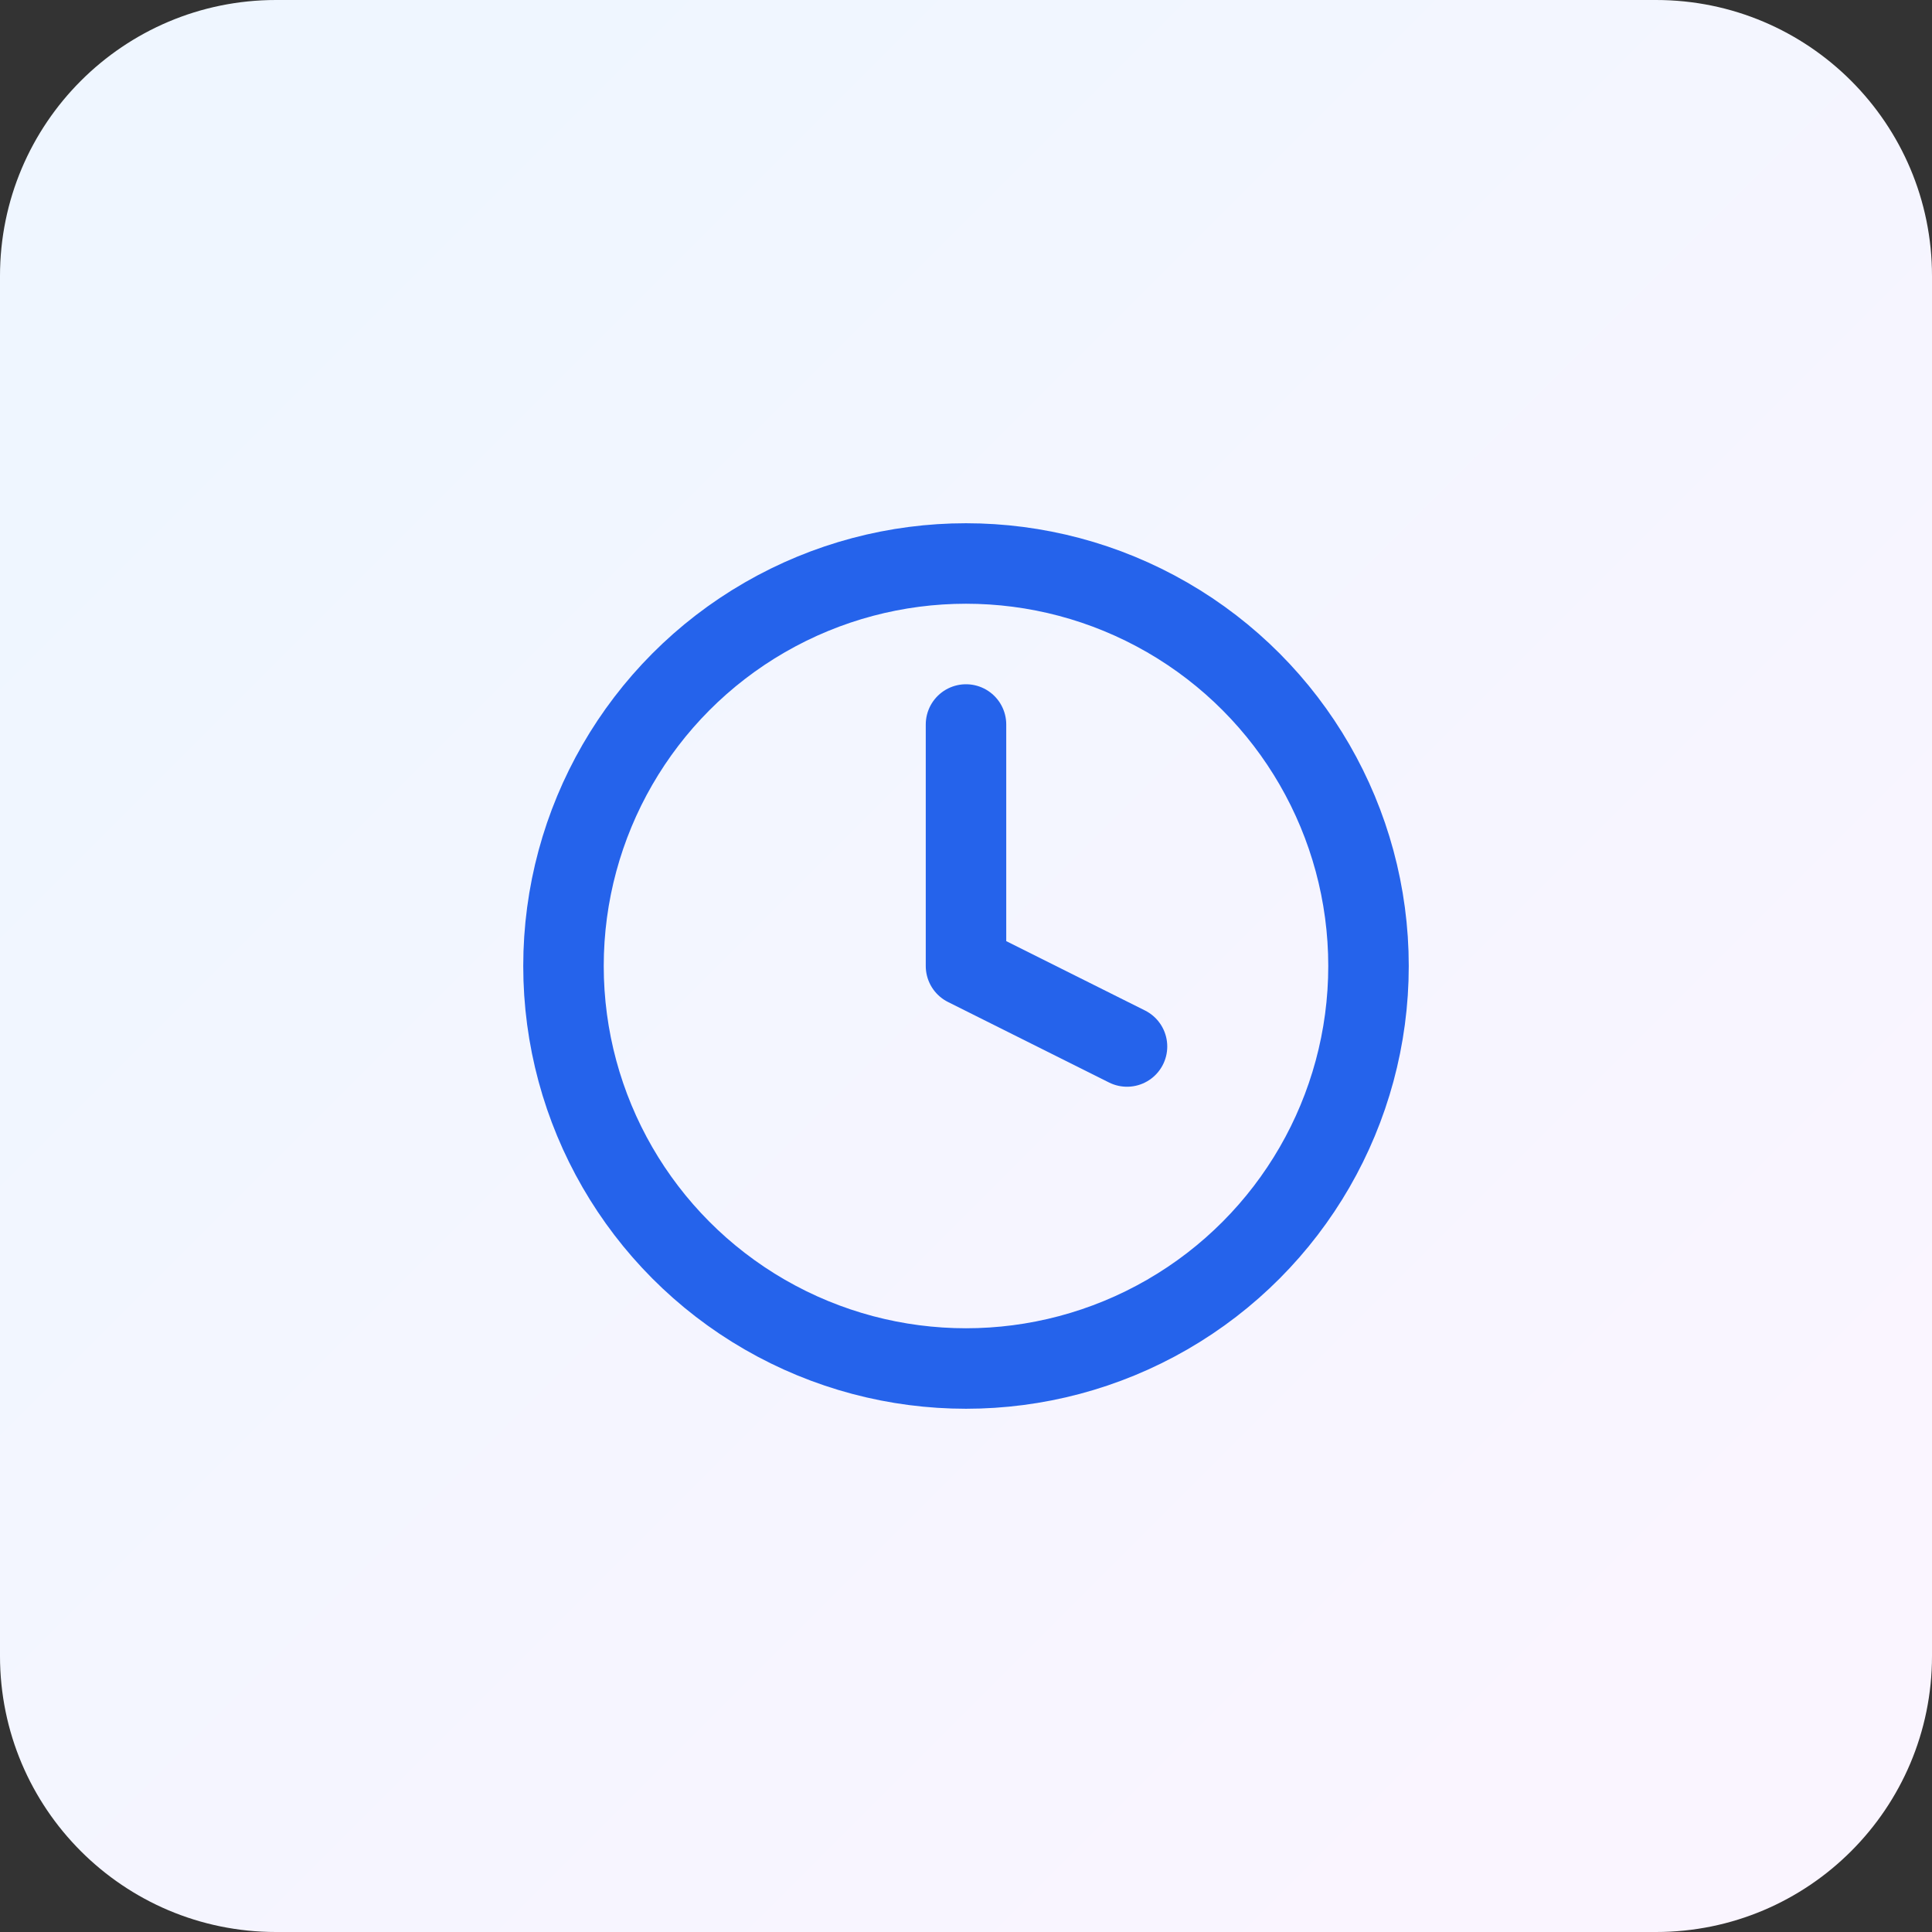
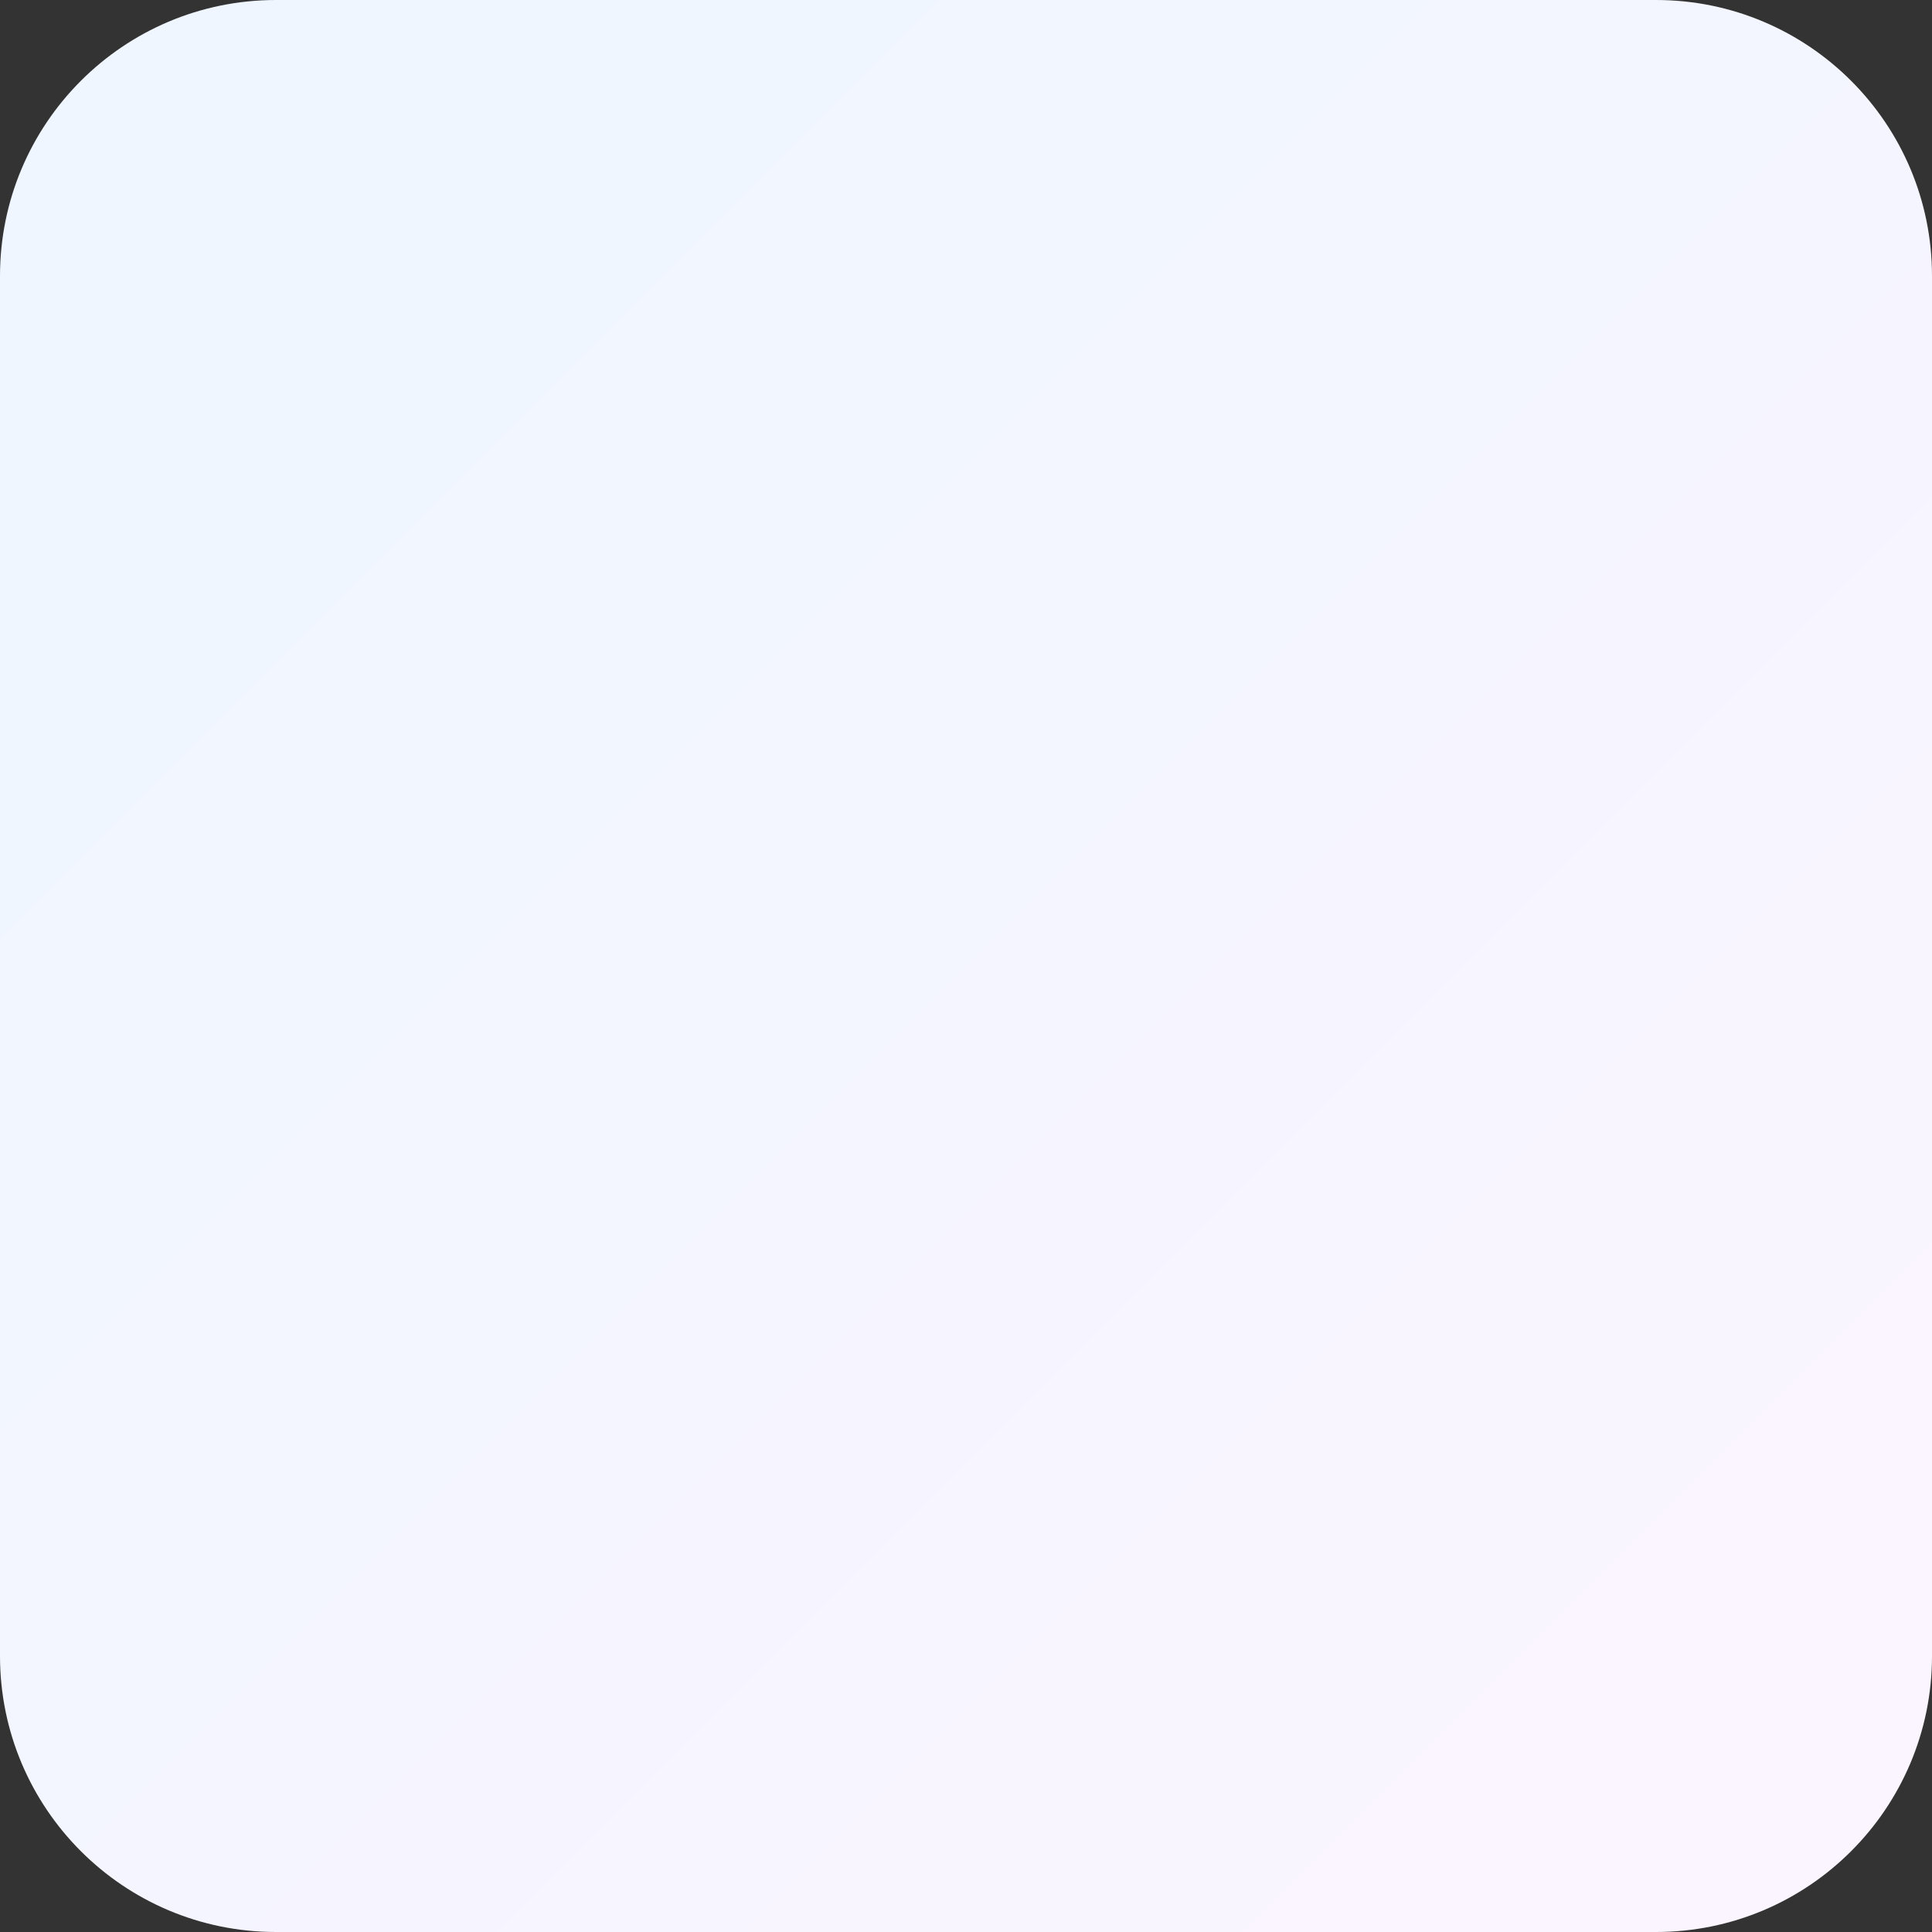
<svg xmlns="http://www.w3.org/2000/svg" width="56" height="56" viewBox="0 0 56 56" fill="none">
  <rect x="0" y="0" width="56" height="56" fill="#333333" stroke="none" />
  <path d="M8 0C3.582 0 0 3.582 0 8V48C0 52.418 3.582 56 8 56H48C52.418 56 56 52.418 56 48V8C56 3.582 52.418 0 48 0H8Z" fill="url(#paint0_linear_2_1032)" />
-   <circle cx="28" cy="28" r="11.667" stroke="#2563EB" stroke-width="2.333" stroke-linejoin="round" />
-   <path d="M28 21V28L32.667 30.333" stroke="#2563EB" stroke-width="2.333" stroke-linecap="round" stroke-linejoin="round" />
  <defs>
    <linearGradient id="paint0_linear_2_1032" x1="8.201" y1="8.201" x2="47.799" y2="47.799" gradientUnits="userSpaceOnUse">
      <stop stop-color="#EFF6FF" />
      <stop offset="1" stop-color="#FAF5FF" />
    </linearGradient>
  </defs>
</svg>